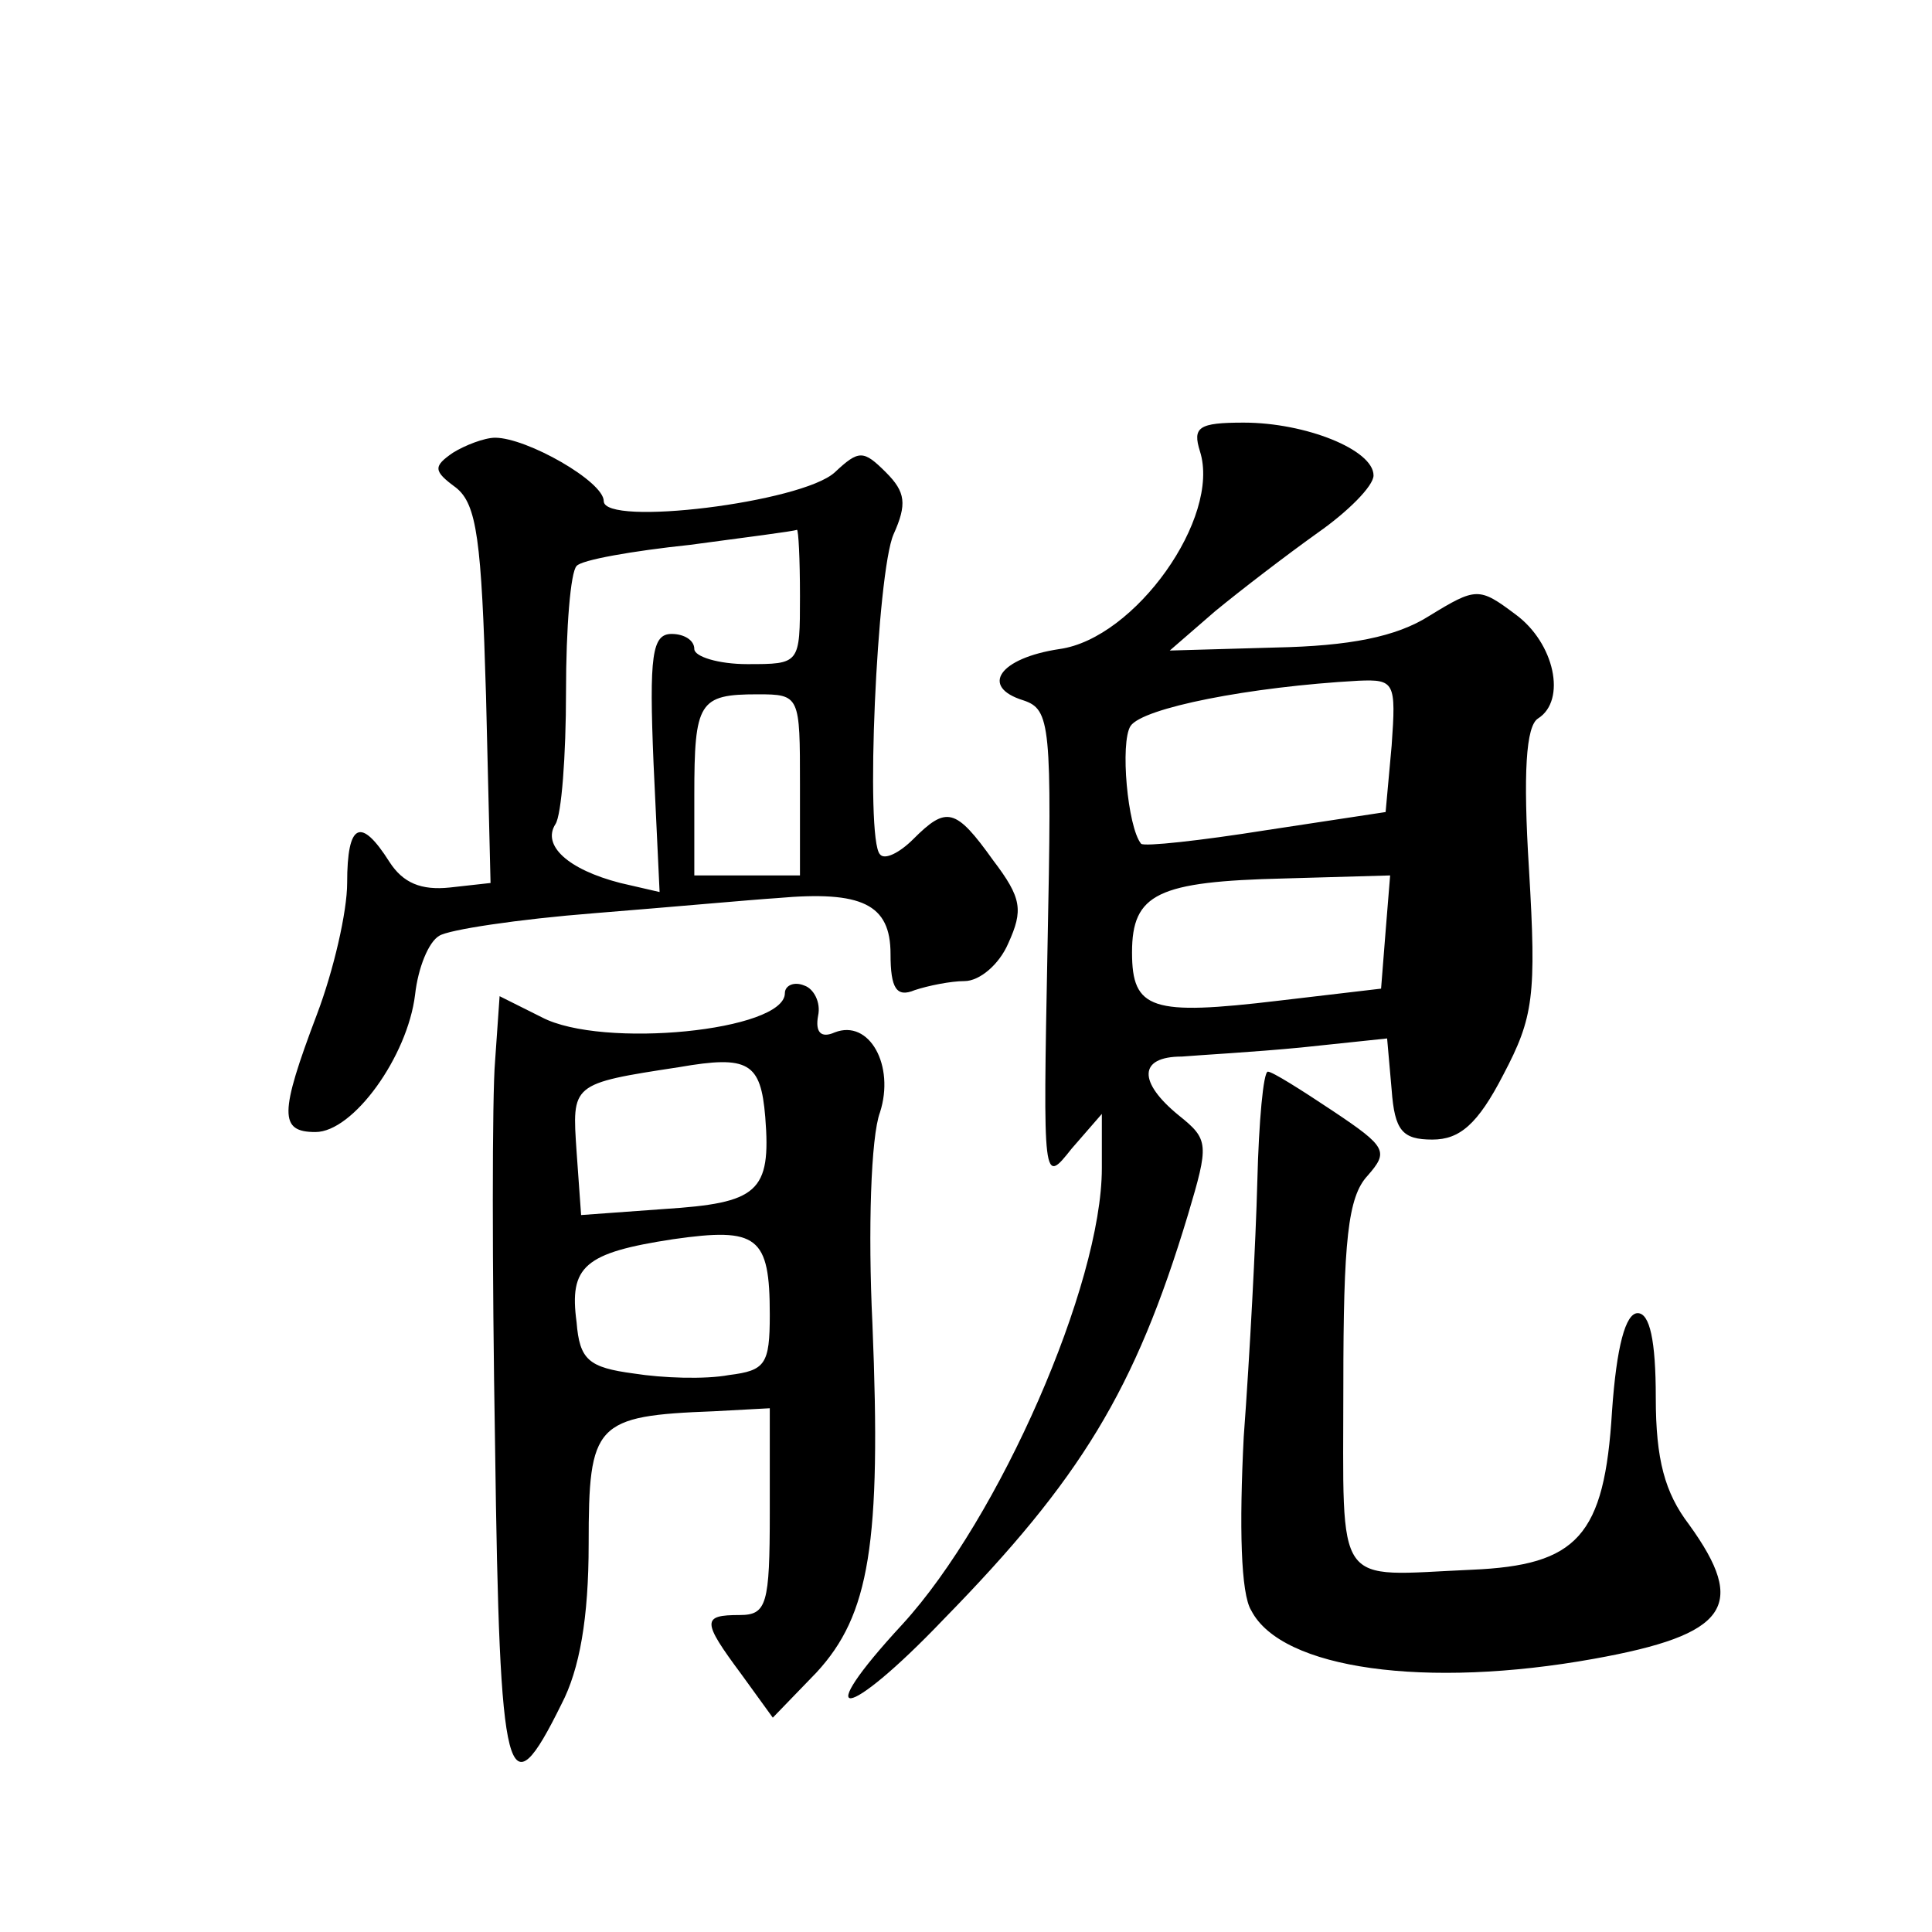
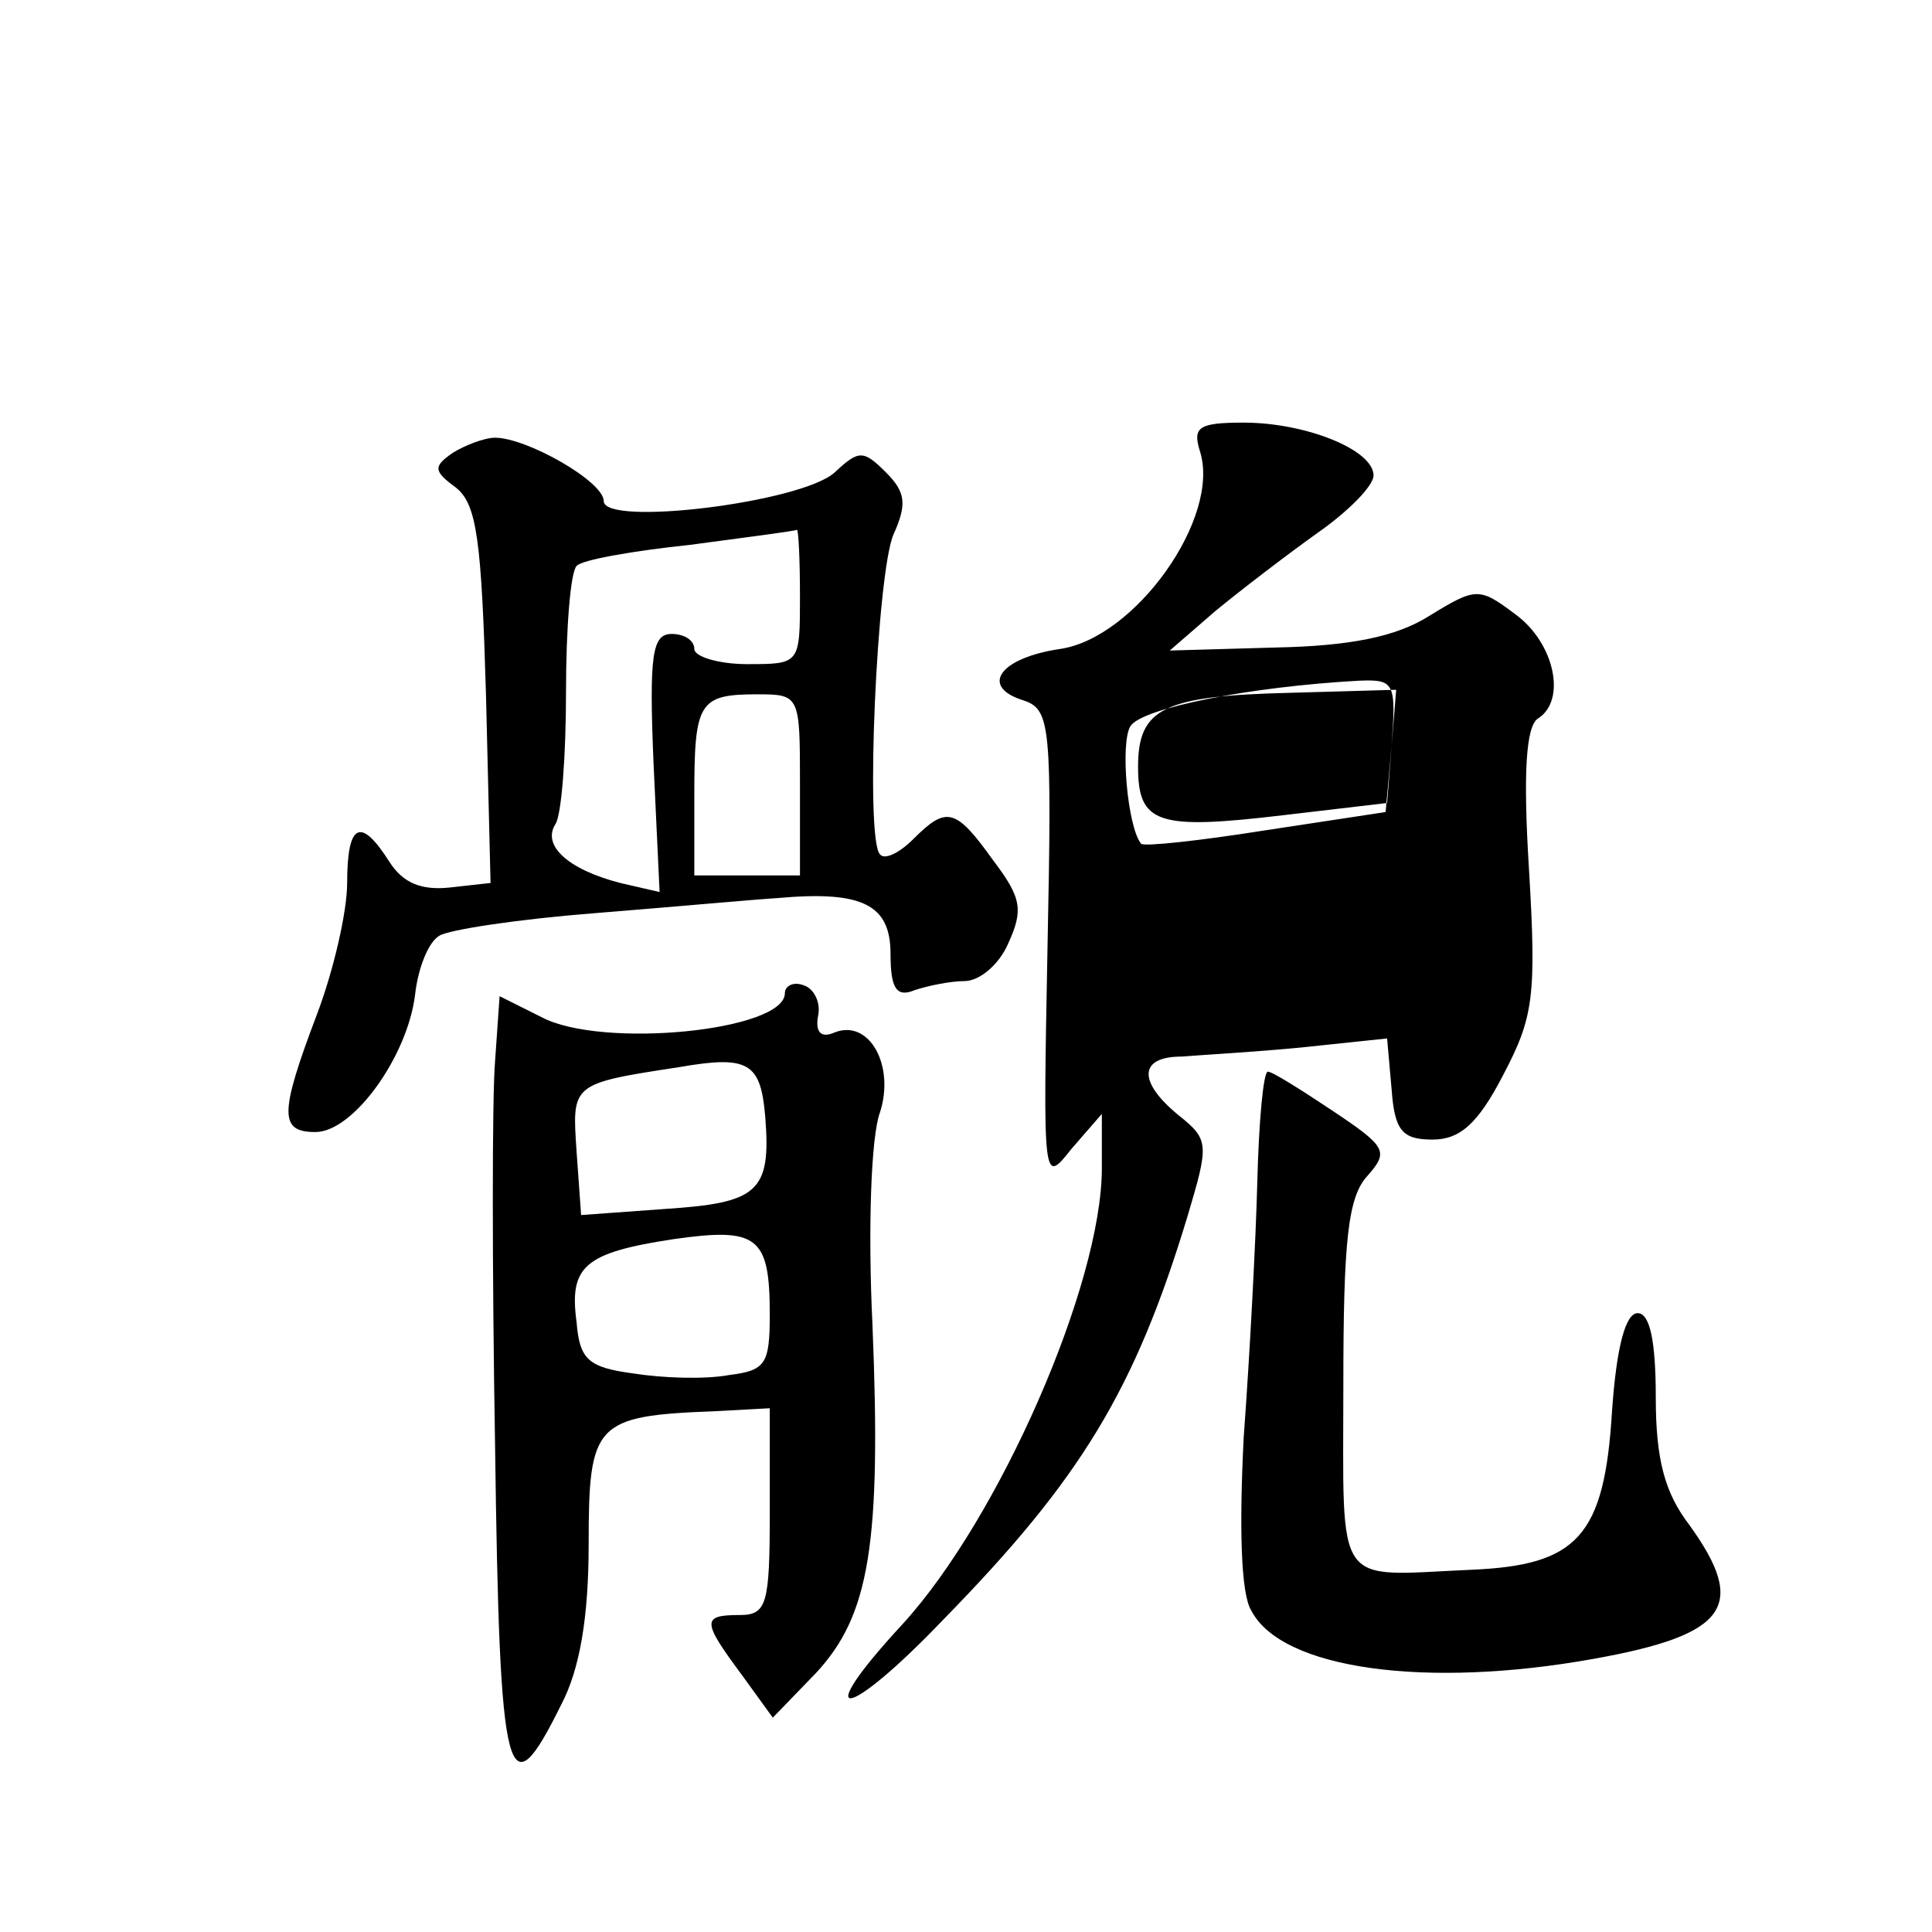
<svg xmlns="http://www.w3.org/2000/svg" version="1.0" width="128pt" height="128pt" viewBox="0 0 128 128" preserveAspectRatio="xMidYMid meet">
  <g transform="translate(0,128) scale(0.1,-0.1)" fill="#0" stroke="none">
-     <path d="M795 981 c14 -44 -43 -124 -93 -131 -40 -6 -53 -25 -24 -34 18 -6 19 -16 16 -164 -3 -157 -3 -157 16 -133 l20 23 0 -36 c0 -77 -68 -232 -132 -302 -62 -67 -38 -65 27 3 91 93 127 152 162 268 14 47 14 50 -6 66 -27 22 -27 39 2 39 12 1 48 3 79 6 l57 6 3 -34 c2 -27 7 -33 27 -33 18 0 30 10 47 43 20 38 22 52 17 136 -4 64 -2 95 6 100 19 12 11 50 -15 69 -24 18 -26 18 -57 -1 -22 -14 -53 -20 -102 -21 l-70 -2 30 26 c17 14 47 37 68 52 20 14 37 31 37 38 0 17 -45 35 -86 35 -30 0 -34 -3 -29 -19z m127 -195 l-4 -44 -79 -12 c-44 -7 -81 -11 -83 -9 -9 11 -14 67 -7 78 8 12 79 26 151 30 24 1 25 -1 22 -43z m-4 -123 l-3 -38 -68 -8 c-84 -10 -97 -6 -97 32 0 39 17 47 101 49 l70 2 -3 -37z M300 980 c-13 -9 -13 -12 2 -23 14 -11 17 -35 20 -138 l3 -124 -27 -3 c-19 -2 -31 3 -40 17 -19 30 -28 26 -28 -14 0 -19 -9 -58 -20 -87 -25 -66 -25 -78 -1 -78 25 0 61 50 66 91 2 18 9 35 16 39 6 4 52 11 103 15 50 4 105 9 121 10 56 5 75 -4 75 -37 0 -23 4 -29 16 -24 9 3 24 6 33 6 10 0 23 11 29 25 10 22 9 30 -10 55 -25 35 -31 36 -53 14 -9 -9 -19 -14 -22 -10 -10 10 -2 187 9 212 9 20 8 28 -5 41 -15 15 -18 15 -34 0 -22 -20 -153 -36 -153 -19 0 13 -51 42 -72 42 -7 0 -20 -5 -28 -10z m230 -95 c0 -45 0 -45 -35 -45 -19 0 -35 5 -35 10 0 6 -7 10 -15 10 -13 0 -15 -14 -12 -86 l4 -85 -26 6 c-35 9 -52 25 -43 39 4 6 7 45 7 88 0 42 3 79 7 83 3 4 37 10 75 14 37 5 69 9 71 10 1 0 2 -19 2 -44z m0 -125 l0 -60 -35 0 -35 0 0 53 c0 62 3 67 42 67 28 0 28 -1 28 -60z M520 622 c0 -25 -121 -37 -161 -16 l-28 14 -3 -43 c-2 -23 -2 -138 0 -255 3 -226 8 -244 44 -171 12 23 18 57 18 106 0 80 4 85 83 88 l37 2 0 -69 c0 -61 -2 -68 -20 -68 -25 0 -25 -4 1 -39 l21 -29 29 30 c35 38 43 85 37 231 -3 62 -1 124 5 140 10 31 -7 62 -30 53 -9 -4 -13 0 -11 11 2 9 -3 18 -9 20 -7 3 -13 0 -13 -5z m-13 -82 c4 -50 -5 -57 -67 -61 l-55 -4 -3 42 c-3 45 -4 45 68 56 46 8 54 3 57 -33z m3 -131 c0 -33 -3 -37 -27 -40 -16 -3 -44 -2 -63 1 -30 4 -36 9 -38 34 -5 37 5 46 64 55 56 8 64 2 64 -50z M833 497 c-1 -39 -5 -115 -9 -169 -3 -59 -2 -104 5 -115 20 -39 116 -52 227 -32 89 16 102 35 63 89 -16 21 -22 43 -22 84 0 38 -4 56 -12 56 -8 0 -14 -22 -17 -65 -5 -83 -23 -102 -93 -105 -92 -4 -85 -15 -85 122 0 96 3 125 16 139 14 16 13 19 -23 43 -21 14 -40 26 -43 26 -3 0 -6 -33 -7 -73z" />
+     <path d="M795 981 c14 -44 -43 -124 -93 -131 -40 -6 -53 -25 -24 -34 18 -6 19 -16 16 -164 -3 -157 -3 -157 16 -133 l20 23 0 -36 c0 -77 -68 -232 -132 -302 -62 -67 -38 -65 27 3 91 93 127 152 162 268 14 47 14 50 -6 66 -27 22 -27 39 2 39 12 1 48 3 79 6 l57 6 3 -34 c2 -27 7 -33 27 -33 18 0 30 10 47 43 20 38 22 52 17 136 -4 64 -2 95 6 100 19 12 11 50 -15 69 -24 18 -26 18 -57 -1 -22 -14 -53 -20 -102 -21 l-70 -2 30 26 c17 14 47 37 68 52 20 14 37 31 37 38 0 17 -45 35 -86 35 -30 0 -34 -3 -29 -19z m127 -195 l-4 -44 -79 -12 c-44 -7 -81 -11 -83 -9 -9 11 -14 67 -7 78 8 12 79 26 151 30 24 1 25 -1 22 -43z l-3 -38 -68 -8 c-84 -10 -97 -6 -97 32 0 39 17 47 101 49 l70 2 -3 -37z M300 980 c-13 -9 -13 -12 2 -23 14 -11 17 -35 20 -138 l3 -124 -27 -3 c-19 -2 -31 3 -40 17 -19 30 -28 26 -28 -14 0 -19 -9 -58 -20 -87 -25 -66 -25 -78 -1 -78 25 0 61 50 66 91 2 18 9 35 16 39 6 4 52 11 103 15 50 4 105 9 121 10 56 5 75 -4 75 -37 0 -23 4 -29 16 -24 9 3 24 6 33 6 10 0 23 11 29 25 10 22 9 30 -10 55 -25 35 -31 36 -53 14 -9 -9 -19 -14 -22 -10 -10 10 -2 187 9 212 9 20 8 28 -5 41 -15 15 -18 15 -34 0 -22 -20 -153 -36 -153 -19 0 13 -51 42 -72 42 -7 0 -20 -5 -28 -10z m230 -95 c0 -45 0 -45 -35 -45 -19 0 -35 5 -35 10 0 6 -7 10 -15 10 -13 0 -15 -14 -12 -86 l4 -85 -26 6 c-35 9 -52 25 -43 39 4 6 7 45 7 88 0 42 3 79 7 83 3 4 37 10 75 14 37 5 69 9 71 10 1 0 2 -19 2 -44z m0 -125 l0 -60 -35 0 -35 0 0 53 c0 62 3 67 42 67 28 0 28 -1 28 -60z M520 622 c0 -25 -121 -37 -161 -16 l-28 14 -3 -43 c-2 -23 -2 -138 0 -255 3 -226 8 -244 44 -171 12 23 18 57 18 106 0 80 4 85 83 88 l37 2 0 -69 c0 -61 -2 -68 -20 -68 -25 0 -25 -4 1 -39 l21 -29 29 30 c35 38 43 85 37 231 -3 62 -1 124 5 140 10 31 -7 62 -30 53 -9 -4 -13 0 -11 11 2 9 -3 18 -9 20 -7 3 -13 0 -13 -5z m-13 -82 c4 -50 -5 -57 -67 -61 l-55 -4 -3 42 c-3 45 -4 45 68 56 46 8 54 3 57 -33z m3 -131 c0 -33 -3 -37 -27 -40 -16 -3 -44 -2 -63 1 -30 4 -36 9 -38 34 -5 37 5 46 64 55 56 8 64 2 64 -50z M833 497 c-1 -39 -5 -115 -9 -169 -3 -59 -2 -104 5 -115 20 -39 116 -52 227 -32 89 16 102 35 63 89 -16 21 -22 43 -22 84 0 38 -4 56 -12 56 -8 0 -14 -22 -17 -65 -5 -83 -23 -102 -93 -105 -92 -4 -85 -15 -85 122 0 96 3 125 16 139 14 16 13 19 -23 43 -21 14 -40 26 -43 26 -3 0 -6 -33 -7 -73z" />
  </g>
</svg>